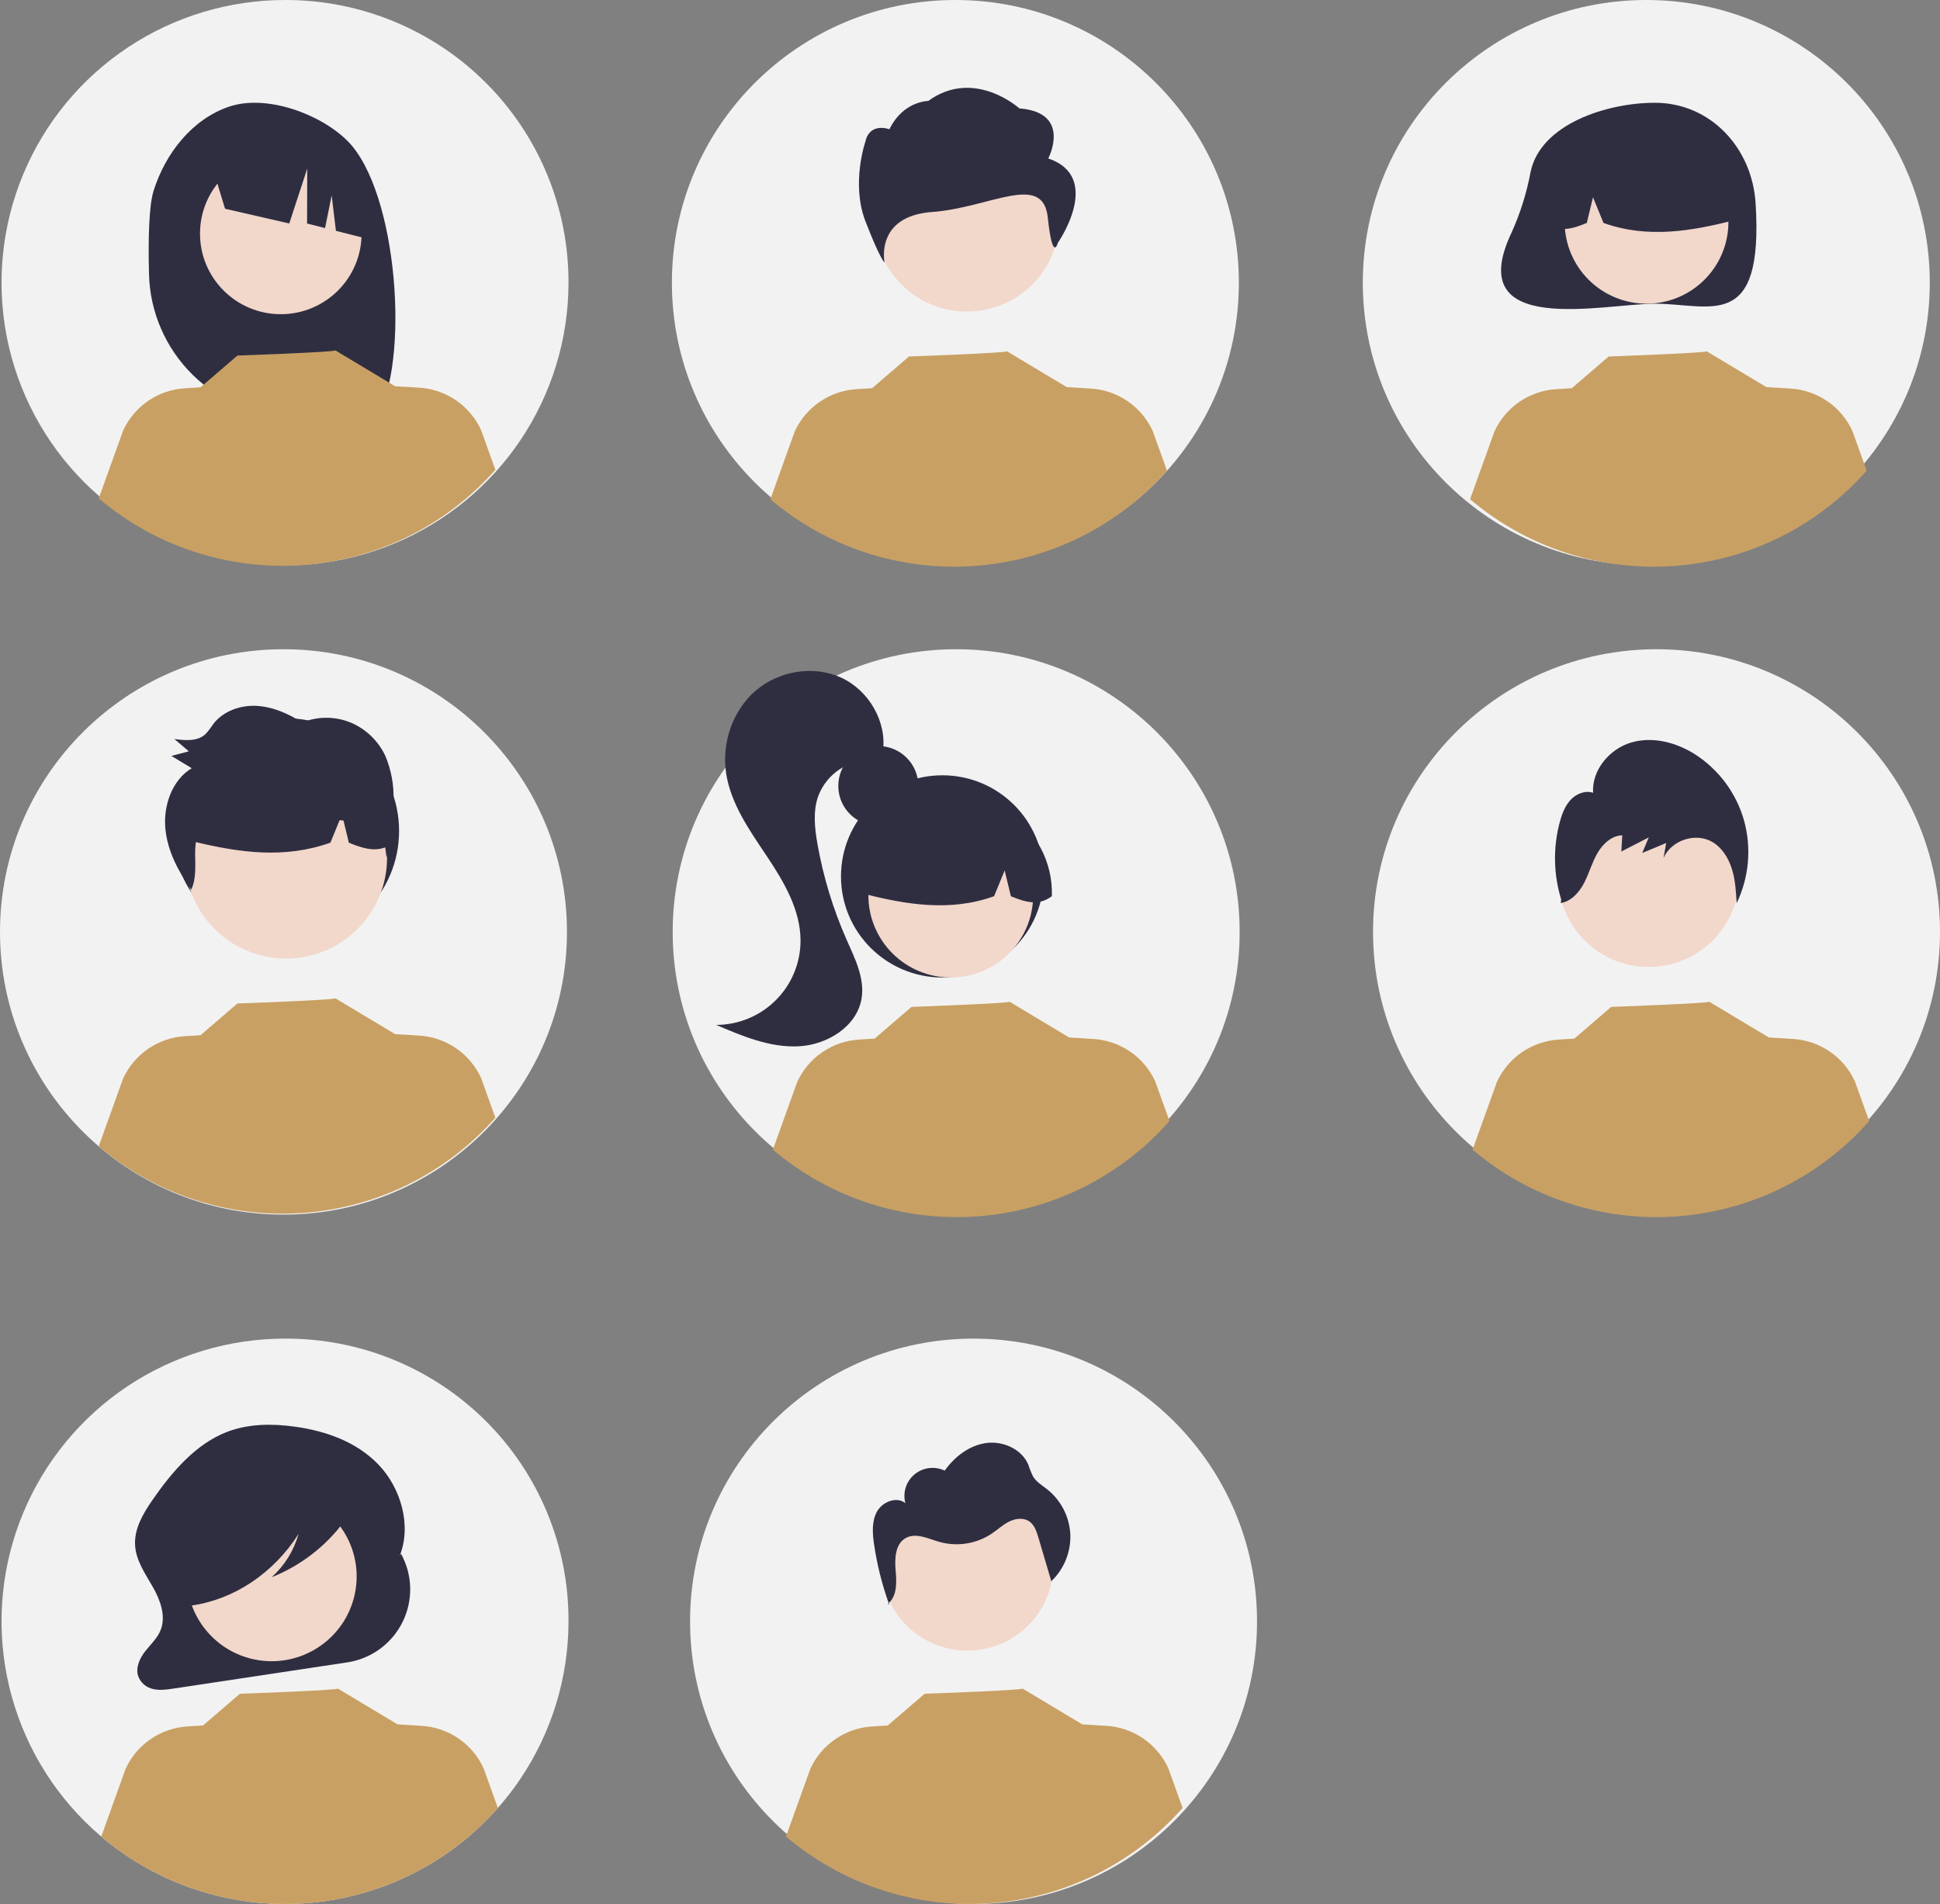
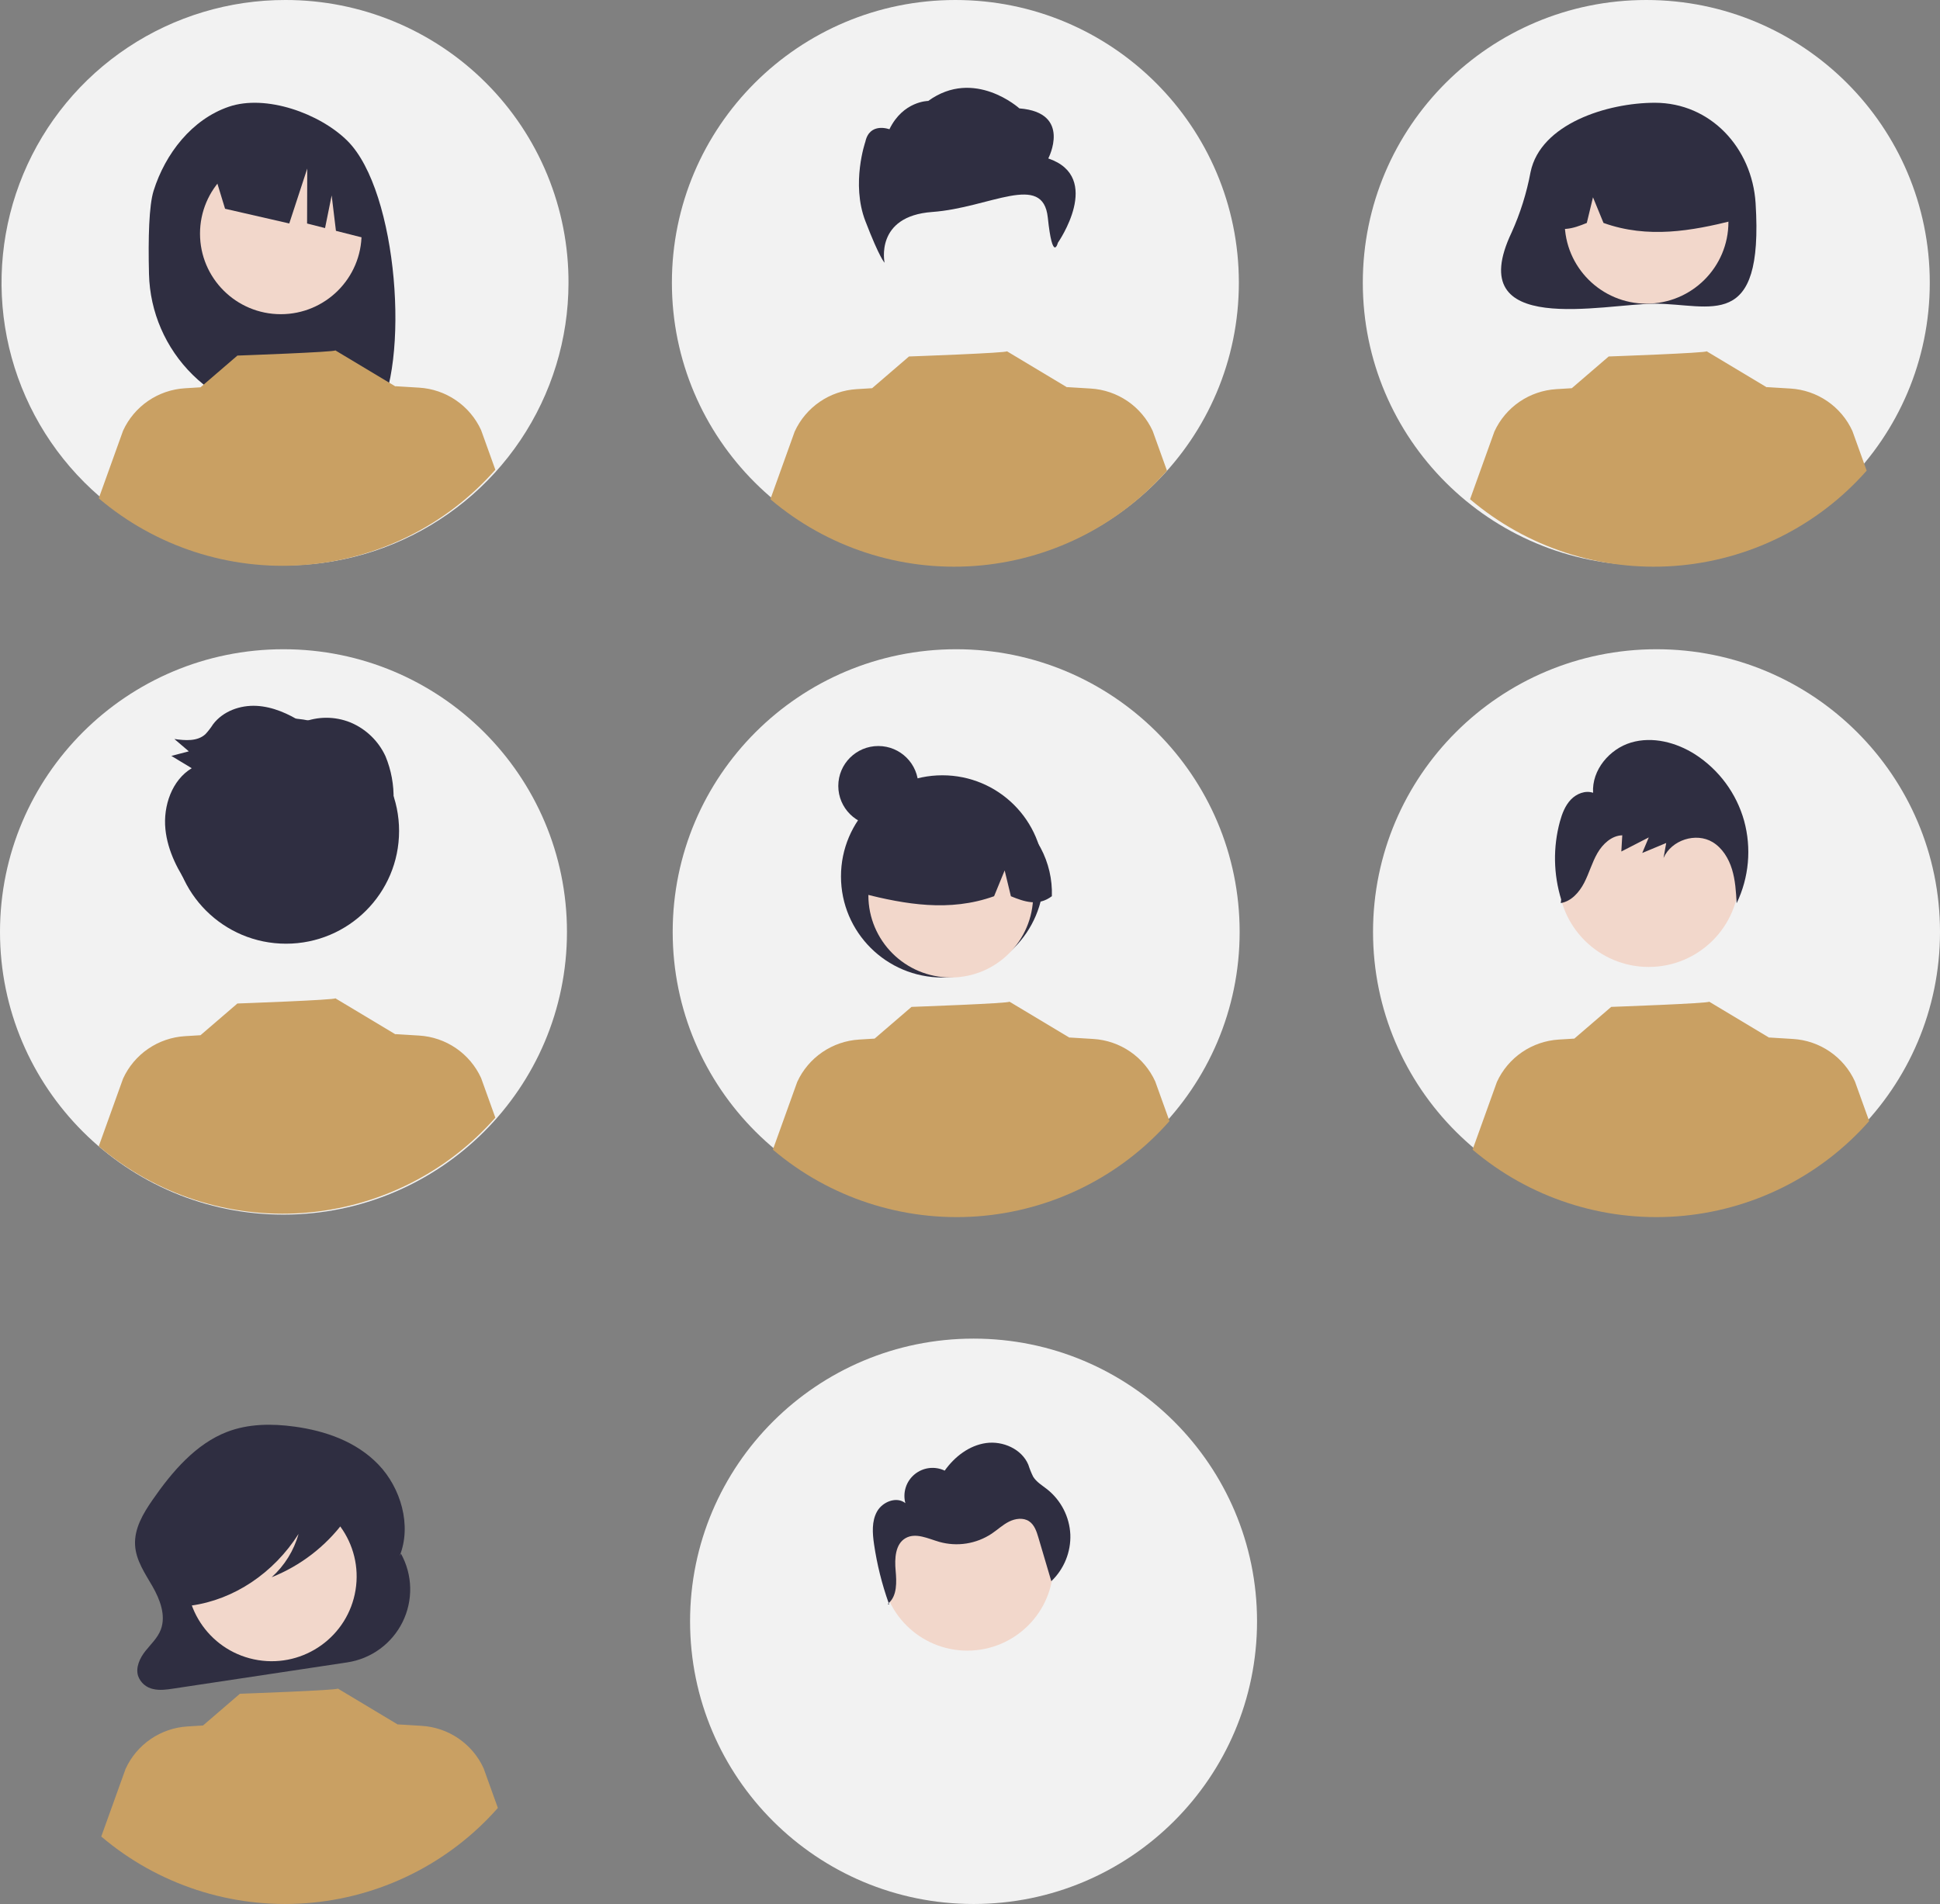
<svg xmlns="http://www.w3.org/2000/svg" width="163" height="160" viewBox="0 0 163 160" fill="none">
  <rect x="0" y="0" width="163" height="160" fill="#808080" stroke="none" />
  <g clip-path="url(#clip0_94_2241)">
    <path d="M23.818 102.069C36.973 102.069 47.637 91.433 47.637 78.313C47.637 65.193 36.973 54.558 23.818 54.558C10.664 54.558 0 65.193 0 78.313C0 91.433 10.664 102.069 23.818 102.069Z" fill="#F2F2F2" />
    <path d="M24.033 79.303C29.279 79.303 33.531 75.062 33.531 69.83C33.531 64.599 29.279 60.357 24.033 60.357C18.788 60.357 14.535 64.599 14.535 69.83C14.535 75.062 18.788 79.303 24.033 79.303Z" fill="#2F2E41" />
    <path d="M47.766 23.798C47.757 28.496 46.352 33.086 43.728 36.988C41.104 40.89 37.379 43.928 33.023 45.719C28.668 47.509 23.878 47.971 19.259 47.046C14.64 46.121 10.4 43.852 7.075 40.523C3.75 37.195 1.489 32.958 0.578 28.349C-0.332 23.739 0.148 18.963 1.958 14.626C3.769 10.288 6.828 6.584 10.75 3.98C14.671 1.377 19.279 -0.008 23.99 3.73523e-05C27.12 -0.003 30.22 0.612 33.111 1.808C36.002 3.004 38.628 4.758 40.837 6.97C43.047 9.181 44.796 11.806 45.985 14.694C47.174 17.582 47.779 20.676 47.766 23.798Z" fill="#F2F2F2" />
    <path d="M80.338 102.069C93.493 102.069 104.156 91.433 104.156 78.313C104.156 65.193 93.493 54.558 80.338 54.558C67.183 54.558 56.52 65.193 56.52 78.313C56.52 91.433 67.183 102.069 80.338 102.069Z" fill="#F2F2F2" />
    <path d="M80.272 47.511C93.426 47.511 104.09 36.875 104.09 23.756C104.09 10.636 93.426 0 80.272 0C67.117 0 56.453 10.636 56.453 23.756C56.453 36.875 67.117 47.511 80.272 47.511Z" fill="#F2F2F2" />
-     <path d="M138.322 47.511C151.477 47.511 162.141 36.875 162.141 23.756C162.141 10.636 151.477 0 138.322 0C125.168 0 114.504 10.636 114.504 23.756C114.504 36.875 125.168 47.511 138.322 47.511Z" fill="#F2F2F2" />
+     <path d="M138.322 47.511C151.477 47.511 162.141 36.875 162.141 23.756C162.141 10.636 151.477 0 138.322 0C125.168 0 114.504 10.636 114.504 23.756C114.504 36.875 125.168 47.511 138.322 47.511" fill="#F2F2F2" />
    <path d="M139.182 102.069C152.336 102.069 163 91.433 163 78.313C163 65.193 152.336 54.558 139.182 54.558C126.027 54.558 115.363 65.193 115.363 78.313C115.363 91.433 126.027 102.069 139.182 102.069Z" fill="#F2F2F2" />
-     <path d="M47.766 136.244C47.766 140.942 46.369 145.535 43.752 149.442C41.134 153.348 37.414 156.393 33.062 158.191C28.71 159.989 23.921 160.46 19.301 159.543C14.68 158.626 10.436 156.364 7.105 153.042C3.774 149.719 1.506 145.487 0.587 140.878C-0.332 136.27 0.139 131.494 1.942 127.153C3.745 122.812 6.798 119.102 10.714 116.492C14.632 113.882 19.236 112.489 23.947 112.489C27.079 112.475 30.183 113.08 33.079 114.268C35.975 115.457 38.606 117.207 40.821 119.415C43.035 121.624 44.789 124.248 45.981 127.137C47.173 130.025 47.78 133.121 47.766 136.244Z" fill="#F2F2F2" />
    <path d="M81.799 160C94.953 160 105.617 149.365 105.617 136.245C105.617 123.125 94.953 112.489 81.799 112.489C68.644 112.489 57.98 123.125 57.98 136.245C57.98 149.365 68.644 160 81.799 160Z" fill="#F2F2F2" />
    <path d="M12.907 16.027C13.892 12.897 16.131 10.026 19.229 8.968C22.326 7.909 26.862 9.521 29.191 11.836C33.45 16.07 34.49 30.615 31.563 35.212C30.981 35.181 28.973 35.158 28.383 35.136L27.55 32.366V35.109C26.611 35.08 25.666 35.06 24.712 35.049C21.516 35.01 18.46 33.736 16.186 31.495C13.912 29.255 12.597 26.222 12.519 23.035C12.442 19.986 12.519 17.261 12.907 16.027Z" fill="#2F2E41" />
    <path d="M23.593 26.403C27.342 26.403 30.381 23.372 30.381 19.633C30.381 15.893 27.342 12.862 23.593 12.862C19.844 12.862 16.805 15.893 16.805 19.633C16.805 23.372 19.844 26.403 23.593 26.403Z" fill="#F2D7CB" />
    <path d="M17.734 13.687L25.55 9.784C27.148 10.502 28.524 11.634 29.536 13.061C30.548 14.489 31.158 16.16 31.304 17.902L31.499 20.229L28.226 19.398L27.867 16.422L27.311 19.166L25.801 18.783L25.815 14.163L24.304 18.779L18.91 17.543L17.734 13.687Z" fill="#2F2E41" />
    <path d="M73.796 69.399C75.654 69.399 77.159 67.898 77.159 66.045C77.159 64.193 75.654 62.691 73.796 62.691C71.939 62.691 70.434 64.193 70.434 66.045C70.434 67.898 71.939 69.399 73.796 69.399Z" fill="#2F2E41" />
    <path d="M79.179 82.144C83.884 82.144 87.698 78.34 87.698 73.648C87.698 68.955 83.884 65.151 79.179 65.151C74.474 65.151 70.66 68.955 70.66 73.648C70.66 78.34 74.474 82.144 79.179 82.144Z" fill="#2F2E41" />
    <path d="M79.884 82.142C83.707 82.142 86.806 79.05 86.806 75.237C86.806 71.424 83.707 68.333 79.884 68.333C76.06 68.333 72.961 71.424 72.961 75.237C72.961 79.05 76.06 82.142 79.884 82.142Z" fill="#F2D7CB" />
    <path d="M84.585 68.2C83.372 67.462 81.982 67.063 80.561 67.045C79.141 67.026 77.741 67.388 76.509 68.094C75.277 68.799 74.258 69.822 73.557 71.055C72.857 72.287 72.502 73.685 72.529 75.102C76.056 75.985 79.762 76.661 83.524 75.313L84.412 73.145L84.936 75.315C86.082 75.782 87.23 76.177 88.379 75.311C88.425 73.898 88.1 72.498 87.434 71.25C86.768 70.002 85.786 68.95 84.585 68.2Z" fill="#2F2E41" />
-     <path d="M70.667 56.941C68.342 55.878 65.424 56.377 63.488 58.044C61.552 59.712 60.631 62.425 61.005 64.95C61.386 67.524 62.956 69.742 64.402 71.908C65.849 74.074 67.263 76.448 67.261 79.05C67.26 80.925 66.513 82.723 65.185 84.049C63.857 85.376 62.055 86.123 60.176 86.127C62.382 87.074 64.684 88.04 67.084 87.927C69.483 87.815 71.997 86.277 72.389 83.913C72.671 82.21 71.833 80.55 71.134 78.971C69.996 76.398 69.174 73.697 68.684 70.927C68.451 69.606 68.299 68.216 68.731 66.945C69.075 66.003 69.714 65.196 70.552 64.644C71.391 64.091 72.386 63.822 73.389 63.876L74.182 63.164C74.535 60.637 72.992 58.005 70.667 56.941Z" fill="#2F2E41" />
    <path d="M128.598 14.463C128.272 16.215 127.736 17.921 127.002 19.546C122.8 28.411 134.766 25.521 139.042 25.521C143.717 25.521 148.19 27.973 147.507 17.079C147.215 12.425 143.717 8.636 139.042 8.636C135.048 8.636 129.434 10.406 128.598 14.463Z" fill="#2F2E41" />
    <path d="M138.344 25.519C142.143 25.519 145.223 22.448 145.223 18.659C145.223 14.87 142.143 11.798 138.344 11.798C134.545 11.798 131.465 14.87 131.465 18.659C131.465 22.448 134.545 25.519 138.344 25.519Z" fill="#F2D7CB" />
    <path d="M133.673 11.665C134.878 10.932 136.259 10.536 137.671 10.517C139.082 10.499 140.473 10.859 141.697 11.56C142.922 12.261 143.935 13.277 144.63 14.502C145.326 15.727 145.679 17.116 145.653 18.524C142.147 19.402 138.465 20.073 134.727 18.734L133.844 16.579L133.324 18.735C132.185 19.2 131.044 19.592 129.903 18.731C129.856 17.327 130.18 15.936 130.841 14.696C131.503 13.456 132.479 12.411 133.673 11.665Z" fill="#2F2E41" />
-     <path d="M24.036 80.548C28.722 80.548 32.521 76.759 32.521 72.086C32.521 67.412 28.722 63.623 24.036 63.623C19.35 63.623 15.551 67.412 15.551 72.086C15.551 76.759 19.35 80.548 24.036 80.548Z" fill="#F2D7CB" />
    <path d="M81.277 138.709C85.267 138.709 88.503 135.482 88.503 131.502C88.503 127.522 85.267 124.295 81.277 124.295C77.286 124.295 74.051 127.522 74.051 131.502C74.051 135.482 77.286 138.709 81.277 138.709Z" fill="#F2D7CB" />
-     <path d="M81.239 26.179C85.529 26.179 89.006 22.711 89.006 18.433C89.006 14.155 85.529 10.687 81.239 10.687C76.95 10.687 73.473 14.155 73.473 18.433C73.473 22.711 76.95 26.179 81.239 26.179Z" fill="#F2D7CB" />
    <path d="M88.077 13.315C88.077 13.315 90.099 9.46 85.65 9.109C85.65 9.109 81.858 5.678 77.992 8.482C77.992 8.482 75.883 8.482 74.73 10.862C74.73 10.862 73.072 10.235 72.707 11.913C72.707 11.913 71.494 15.418 72.707 18.573C73.921 21.728 74.324 22.078 74.324 22.078C74.324 22.078 73.472 18.163 78.326 17.813C83.18 17.462 87.633 14.43 88.037 18.285C88.442 22.141 88.886 20.399 88.886 20.399C88.886 20.399 92.728 14.893 88.077 13.315Z" fill="#2F2E41" />
    <path d="M138.525 81.256C142.724 81.256 146.128 77.861 146.128 73.673C146.128 69.485 142.724 66.09 138.525 66.09C134.326 66.09 130.922 69.485 130.922 73.673C130.922 77.861 134.326 81.256 138.525 81.256Z" fill="#F2D7CB" />
    <path d="M33.689 130.56L33.571 130.772C34.62 128.193 33.666 125.016 31.795 123.072C29.924 121.128 27.322 120.239 24.761 119.886C22.859 119.625 20.885 119.632 19.077 120.327C16.459 121.333 14.458 123.662 12.788 126.084C12.024 127.192 11.273 128.456 11.349 129.841C11.42 131.126 12.185 132.217 12.811 133.307C13.438 134.398 13.961 135.75 13.511 136.941C13.243 137.65 12.677 138.161 12.217 138.741C11.758 139.321 11.38 140.105 11.602 140.833C11.701 141.112 11.87 141.36 12.093 141.554C12.317 141.747 12.587 141.88 12.877 141.938C13.433 142.067 14.009 141.983 14.571 141.898L29.172 139.698C30.164 139.549 31.106 139.162 31.916 138.571C32.725 137.981 33.38 137.203 33.824 136.306C34.268 135.408 34.487 134.417 34.464 133.416C34.44 132.416 34.174 131.436 33.689 130.56Z" fill="#2F2E41" />
    <path d="M29.873 133.618C30.505 129.737 27.862 126.08 23.97 125.45C20.078 124.82 16.412 127.456 15.78 131.337C15.149 135.219 17.791 138.876 21.683 139.506C25.575 140.136 29.242 137.5 29.873 133.618Z" fill="#F2D7CB" />
    <path d="M41.831 151.929C37.705 156.612 31.898 159.489 25.663 159.938C19.428 160.388 13.267 158.374 8.508 154.331L10.551 148.646C11.012 147.636 11.741 146.771 12.658 146.142C13.576 145.514 14.647 145.147 15.758 145.08L17.058 145L20.157 142.334C20.157 142.334 28.507 142.037 28.383 141.895L33.441 144.929L33.437 144.908L35.425 145.029C36.536 145.096 37.608 145.463 38.525 146.092C39.443 146.72 40.171 147.586 40.633 148.596L41.831 151.929Z" fill="#C9A063" />
-     <path d="M99.363 151.929C95.236 156.612 89.429 159.489 83.194 159.938C76.96 160.388 70.798 158.374 66.039 154.331L68.082 148.646C68.544 147.636 69.272 146.771 70.19 146.142C71.107 145.514 72.178 145.147 73.289 145.08L74.589 145L77.688 142.334C77.688 142.334 86.038 142.037 85.914 141.895L90.972 144.929L90.968 144.908L92.957 145.029C94.067 145.096 95.139 145.463 96.056 146.092C96.974 146.72 97.702 147.586 98.164 148.596L99.363 151.929Z" fill="#C9A063" />
    <path d="M29.598 125.87C29.413 124.898 28.419 124.453 27.567 124.237C25.096 123.609 22.526 123.468 20.001 123.823C18.16 124.085 16.276 124.662 14.94 126.095C13.863 127.302 13.253 128.852 13.219 130.467C13.165 131.433 13.381 132.394 13.844 133.244C14.325 134.056 15.144 134.644 15.99 134.623L16.075 134.921C19.659 134.423 22.989 132.198 25.085 128.901C24.692 130.303 23.909 131.565 22.826 132.541C25.246 131.575 27.35 129.958 28.902 127.871C29.326 127.309 29.738 126.609 29.598 125.87Z" fill="#2F2E41" />
    <path d="M41.62 93.923C37.494 98.606 31.687 101.482 25.452 101.932C19.217 102.381 13.056 100.367 8.297 96.325L10.34 90.639C10.802 89.629 11.53 88.764 12.447 88.136C13.365 87.507 14.436 87.14 15.547 87.073L16.847 86.993L19.946 84.328C19.946 84.328 28.296 84.03 28.172 83.888L33.23 86.922L33.226 86.901L35.214 87.023C36.325 87.089 37.397 87.457 38.314 88.085C39.232 88.713 39.96 89.579 40.422 90.589L41.62 93.923Z" fill="#C9A063" />
    <path d="M98.261 94.208C94.135 98.891 88.327 101.767 82.093 102.217C75.858 102.666 69.696 100.652 64.938 96.61L66.981 90.924C67.442 89.914 68.171 89.049 69.088 88.421C70.005 87.793 71.077 87.425 72.188 87.358L73.487 87.278L76.586 84.613C76.586 84.613 84.937 84.315 84.813 84.173L89.871 87.207L89.867 87.186L91.855 87.308C92.966 87.374 94.037 87.742 94.955 88.37C95.872 88.998 96.601 89.864 97.062 90.874L98.261 94.208Z" fill="#C9A063" />
    <path d="M157.05 94.208C152.924 98.891 147.116 101.767 140.882 102.217C134.647 102.666 128.485 100.652 123.727 96.61L125.77 90.924C126.231 89.914 126.96 89.049 127.877 88.421C128.794 87.793 129.866 87.425 130.977 87.358L132.276 87.278L135.375 84.613C135.375 84.613 143.726 84.315 143.602 84.173L148.66 87.207L148.656 87.186L150.644 87.308C151.755 87.374 152.827 87.742 153.744 88.37C154.661 88.998 155.39 89.864 155.851 90.874L157.05 94.208Z" fill="#C9A063" />
    <path d="M41.62 39.476C37.494 44.159 31.687 47.036 25.452 47.485C19.217 47.935 13.056 45.921 8.297 41.878L10.34 36.193C10.802 35.183 11.53 34.318 12.447 33.689C13.365 33.061 14.436 32.694 15.547 32.627L16.847 32.547L19.946 29.881C19.946 29.881 28.296 29.584 28.172 29.441L33.23 32.476L33.226 32.455L35.214 32.576C36.325 32.643 37.397 33.01 38.314 33.639C39.232 34.267 39.96 35.133 40.422 36.142L41.62 39.476Z" fill="#C9A063" />
    <path d="M98.05 39.551C93.924 44.234 88.116 47.111 81.882 47.56C75.647 48.01 69.485 45.996 64.727 41.953L66.769 36.268C67.231 35.258 67.96 34.393 68.877 33.764C69.794 33.136 70.866 32.769 71.977 32.702L73.276 32.622L76.375 29.956C76.375 29.956 84.726 29.659 84.602 29.517L89.66 32.551L89.656 32.53L91.644 32.651C92.755 32.718 93.826 33.086 94.744 33.714C95.661 34.342 96.39 35.208 96.851 36.218L98.05 39.551Z" fill="#C9A063" />
    <path d="M156.839 39.551C152.713 44.234 146.905 47.111 140.671 47.56C134.436 48.01 128.274 45.996 123.516 41.953L125.559 36.268C126.02 35.258 126.749 34.393 127.666 33.764C128.583 33.136 129.655 32.769 130.766 32.702L132.065 32.622L135.164 29.956C135.164 29.956 143.515 29.659 143.391 29.517L148.449 32.551L148.445 32.53L150.433 32.651C151.544 32.718 152.616 33.086 153.533 33.714C154.45 34.342 155.179 35.208 155.64 36.218L156.839 39.551Z" fill="#C9A063" />
    <path d="M146.541 68.971C145.899 66.677 144.439 64.696 142.436 63.4C140.84 62.382 138.848 61.862 137.04 62.4C135.231 62.939 133.734 64.709 133.852 66.621C133.2 66.4 132.458 66.695 131.98 67.198C131.502 67.702 131.245 68.379 131.061 69.053C130.481 71.198 130.519 73.462 131.172 75.585L131.136 75.889C132.018 75.744 132.687 74.989 133.104 74.185C133.52 73.38 133.759 72.488 134.21 71.703C134.661 70.918 135.41 70.218 136.304 70.194L136.225 71.556C136.994 71.161 137.762 70.766 138.531 70.371C138.348 70.807 138.165 71.243 137.982 71.68C138.654 71.4 139.325 71.12 139.996 70.84C139.921 71.26 139.846 71.679 139.771 72.099C140.437 70.587 142.496 69.923 143.897 70.768C144.71 71.259 145.244 72.134 145.524 73.052C145.805 73.971 145.861 74.942 145.914 75.903C146.952 73.742 147.174 71.281 146.541 68.971Z" fill="#2F2E41" />
    <path d="M74.712 134.834C74.698 134.794 74.685 134.754 74.671 134.715C74.643 134.739 74.616 134.765 74.586 134.787L74.712 134.834Z" fill="#2F2E41" />
    <path d="M89.93 128.938C89.893 128.207 89.701 127.492 89.367 126.84C89.032 126.188 88.563 125.614 87.99 125.157C87.569 124.824 87.082 124.544 86.803 124.086C86.644 123.762 86.509 123.427 86.4 123.083C85.845 121.766 84.264 121.067 82.846 121.266C81.428 121.465 80.201 122.417 79.374 123.583C78.967 123.388 78.512 123.314 78.064 123.369C77.616 123.425 77.193 123.607 76.845 123.894C76.497 124.181 76.239 124.562 76.102 124.991C75.965 125.42 75.953 125.88 76.069 126.315C75.335 125.725 74.147 126.197 73.689 127.019C73.23 127.841 73.303 128.847 73.439 129.777C73.686 131.459 74.098 133.113 74.667 134.715C75.382 134.087 75.338 132.944 75.251 131.977C75.16 130.972 75.215 129.746 76.095 129.251C76.946 128.772 77.979 129.297 78.917 129.569C79.659 129.779 80.437 129.825 81.198 129.706C81.96 129.586 82.686 129.304 83.328 128.877C83.817 128.548 84.251 128.134 84.778 127.869C85.305 127.604 85.975 127.512 86.466 127.839C86.914 128.138 87.096 128.695 87.248 129.211C87.609 130.433 87.971 131.654 88.332 132.876C88.862 132.369 89.279 131.757 89.554 131.078C89.83 130.399 89.958 129.67 89.93 128.938Z" fill="#2F2E41" />
    <path d="M32.986 69.118C33.045 68.486 33.072 67.851 33.067 67.217C33.102 65.962 32.871 64.713 32.391 63.553C31.799 62.268 30.745 61.252 29.437 60.707C28.141 60.186 26.692 60.187 25.397 60.711C24.227 59.974 22.928 59.39 21.559 59.317C20.191 59.245 18.744 59.751 17.901 60.866C17.712 61.16 17.499 61.437 17.262 61.694C16.584 62.32 15.553 62.23 14.652 62.102C15.057 62.447 15.461 62.793 15.865 63.138C15.376 63.266 14.887 63.393 14.397 63.521C14.968 63.866 15.539 64.211 16.11 64.557C14.453 65.549 13.699 67.714 13.898 69.681C14.087 71.543 14.988 73.246 16.066 74.759C16.495 73.854 16.403 72.772 16.396 71.753C16.392 71.423 16.412 71.092 16.456 70.765C20.097 71.635 23.902 72.194 27.761 70.811L28.535 68.921C28.644 68.932 28.752 68.943 28.861 68.954L29.31 70.813C30.327 71.228 31.346 71.59 32.365 71.209C32.415 71.496 32.445 71.789 32.468 72.071C32.555 71.734 32.631 71.395 32.7 71.054C32.834 70.982 32.964 70.9 33.086 70.808C33.11 70.243 33.077 69.676 32.986 69.118Z" fill="#2F2E41" />
  </g>
  <defs>
    <clipPath id="clip0_94_2241">
      <rect width="163" height="160" fill="white" />
    </clipPath>
  </defs>
</svg>